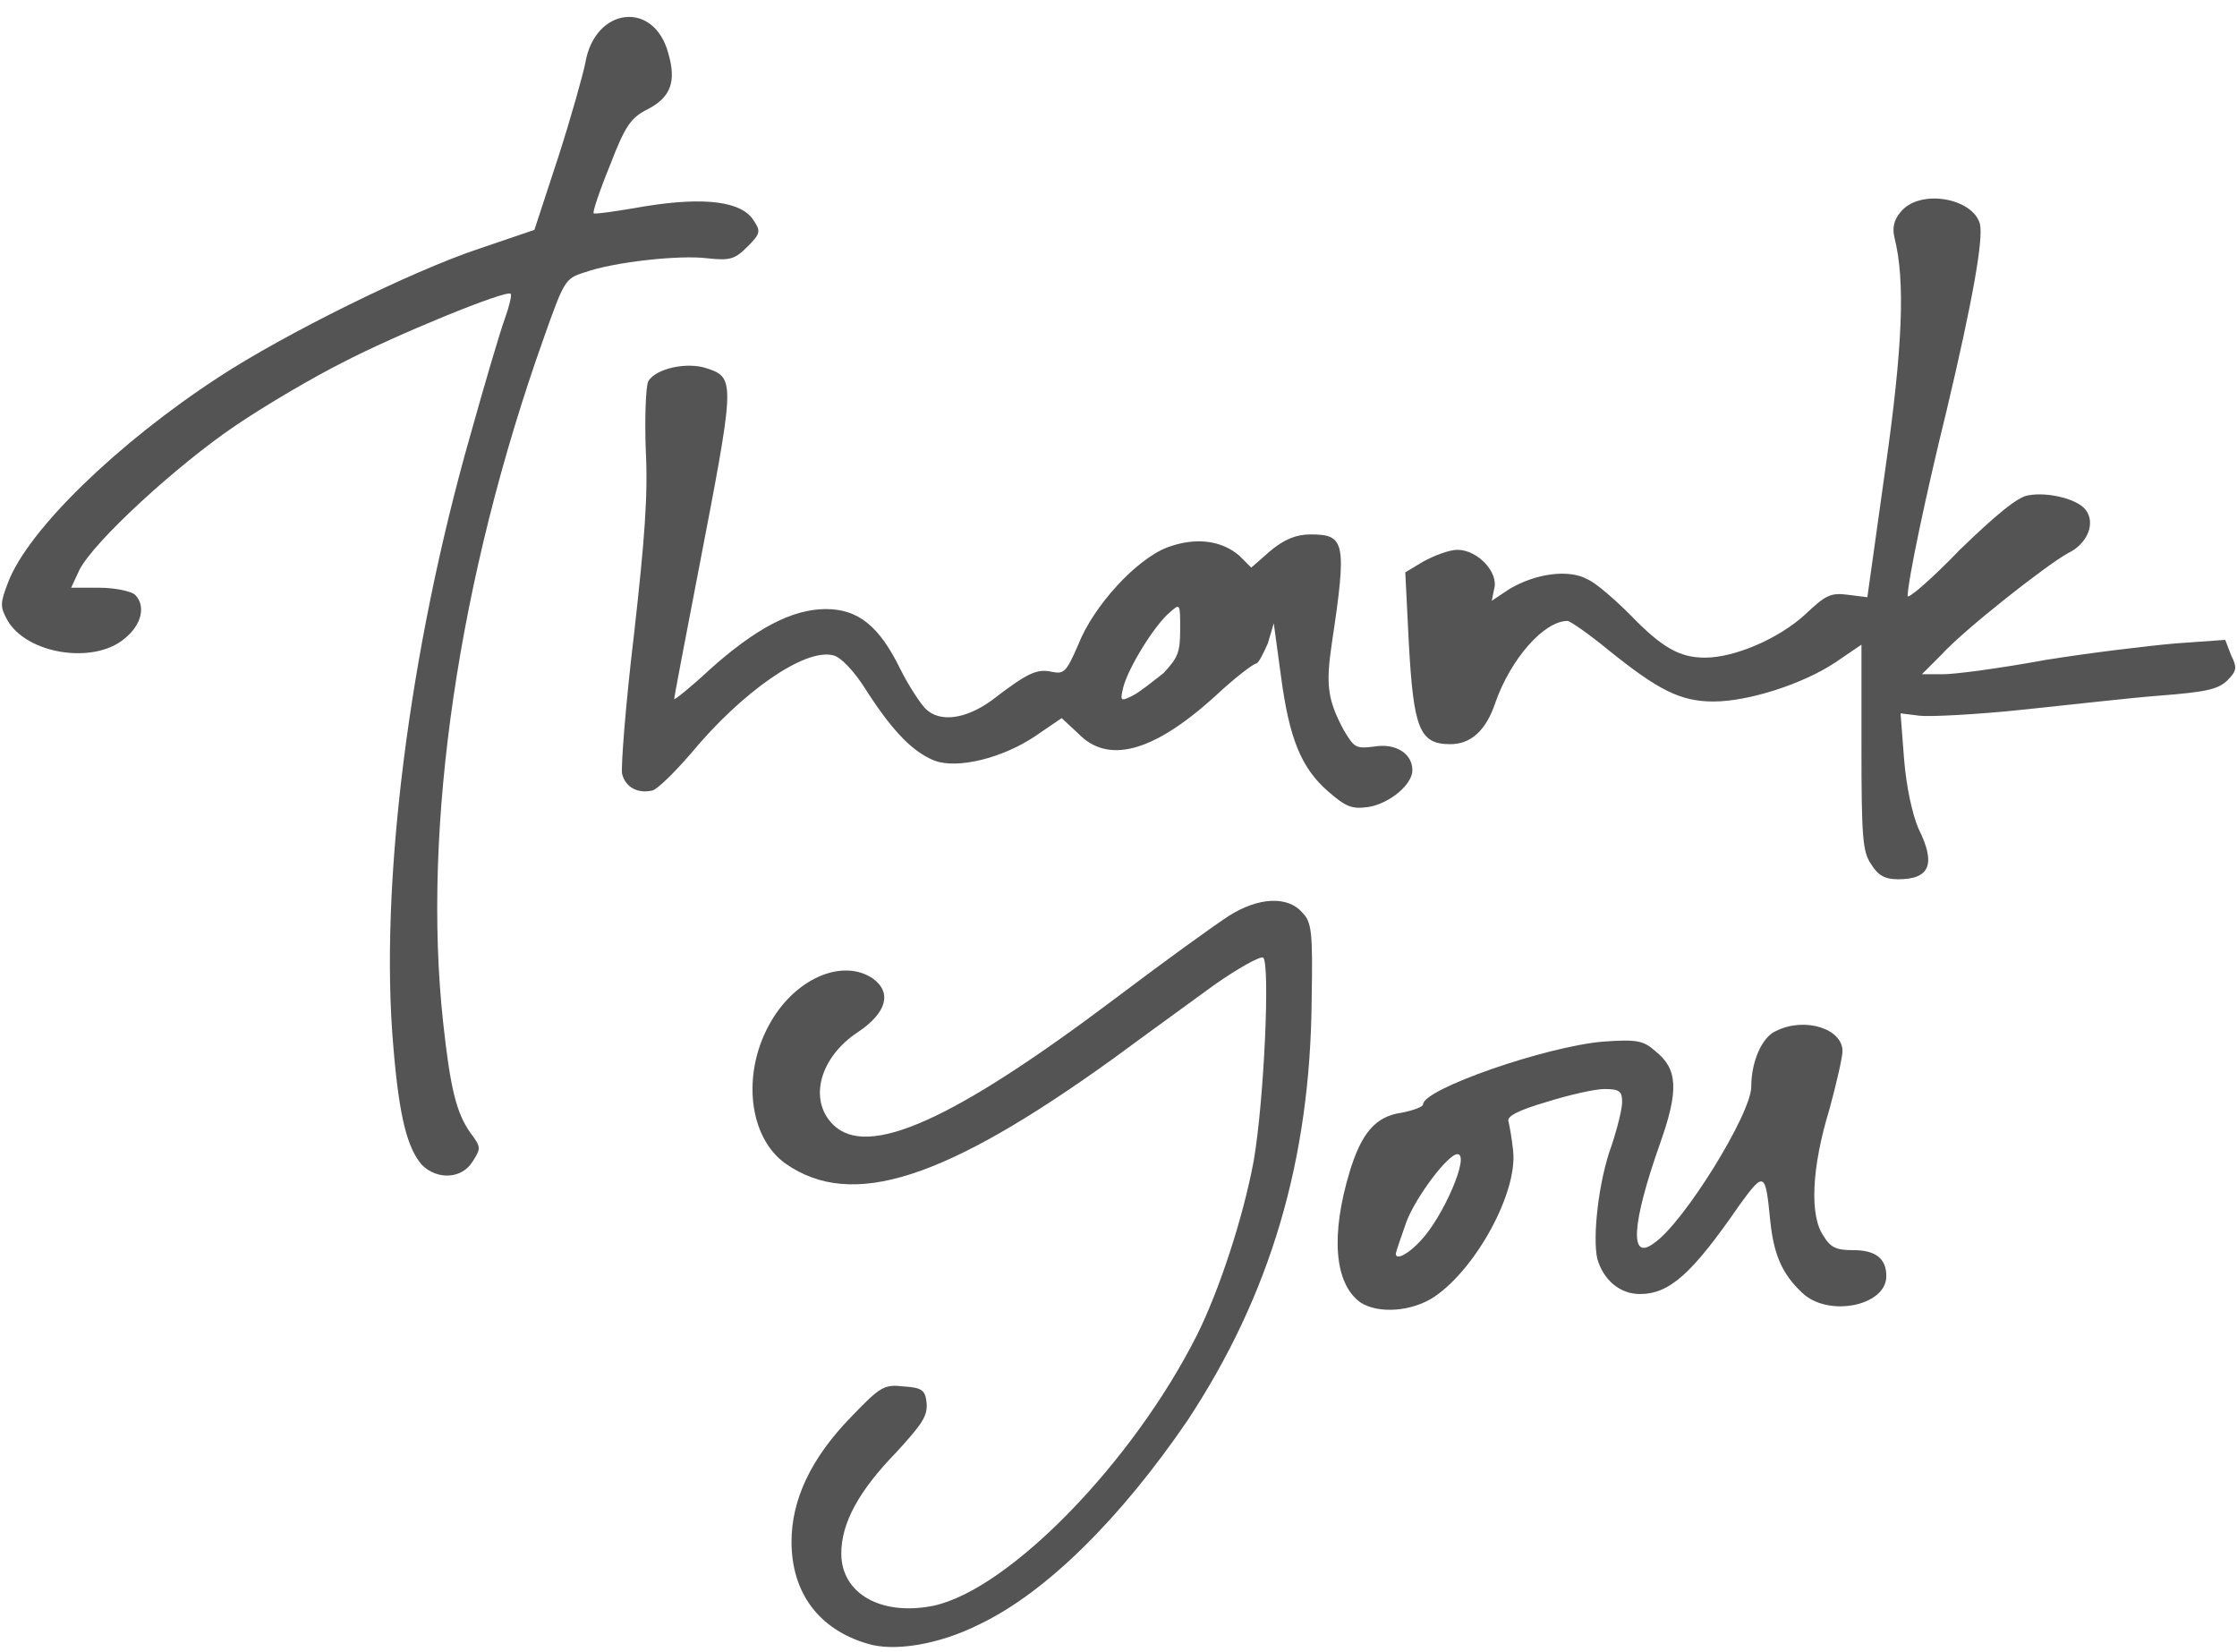
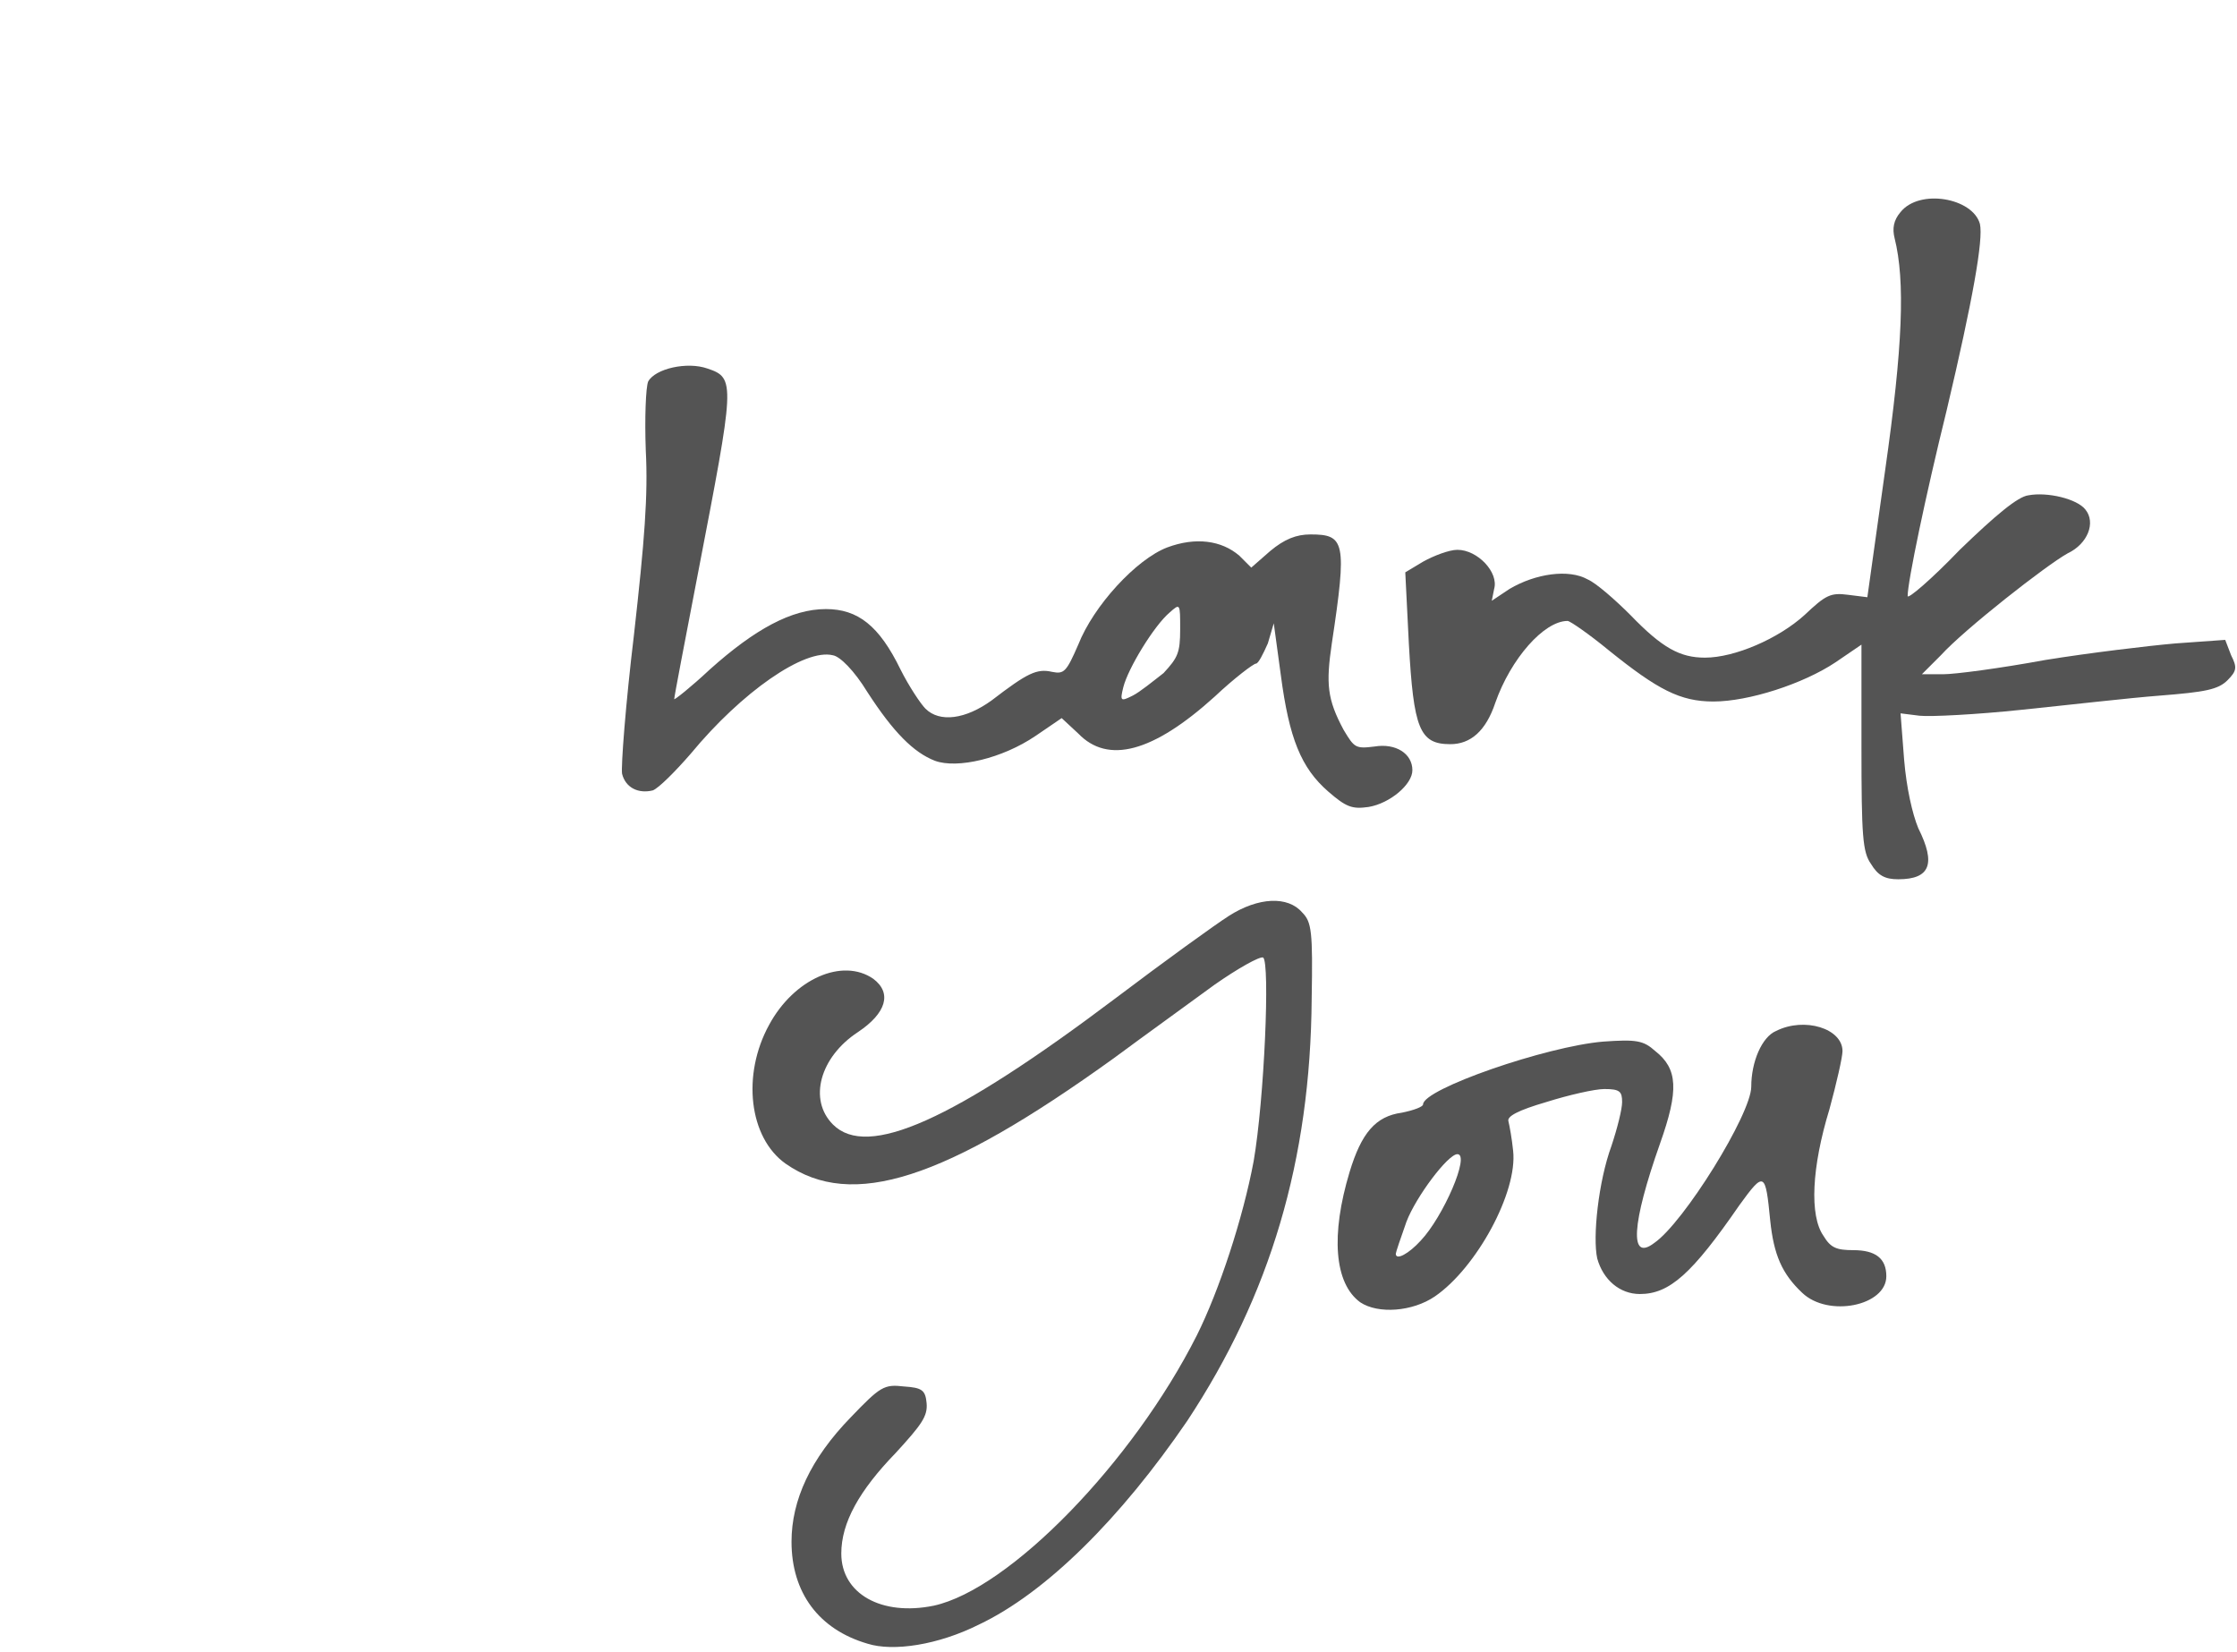
<svg xmlns="http://www.w3.org/2000/svg" fill="#000000" height="1364.7" preserveAspectRatio="xMidYMid meet" version="1" viewBox="67.8 333.4 1848.2 1364.7" width="1848.2" zoomAndPan="magnify">
  <g fill="#545454" id="change1_1">
    <path d="M1598.87,1366.14c-13.7,0-18.6-1.94-24.47-11.74c-11.75-16.63-9.79-56.77,4.9-104.74 c5.87-21.54,10.77-43.07,10.77-47.96c0-18.61-31.33-28.39-54.82-16.65c-11.75,4.89-20.56,25.46-20.56,46.02 c0,22.51-55.8,112.57-80.27,129.22c-20.56,15.66-18.6-15.66,4.9-82.23c15.66-44.06,14.68-61.68-3.92-76.35 c-9.79-8.81-15.66-9.8-43.07-7.84c-46.99,3.92-148.8,39.16-148.8,51.88c0,1.96-7.83,4.91-17.62,6.85 c-21.54,2.95-33.28,16.65-43.07,48.95c-15.66,51.89-12.73,92.03,8.81,107.69c14.68,9.78,43.07,7.82,61.67-4.89 c34.26-23.5,68.52-86.15,64.61-120.4c-0.98-9.8-2.94-20.57-3.92-24.47c-0.98-3.92,7.83-8.81,31.33-15.68 c18.6-5.86,40.14-10.75,47.97-10.75c12.73,0,14.68,1.96,14.68,10.75c0,5.88-3.92,21.54-8.81,36.23 c-10.77,29.36-15.66,75.38-11.75,93c4.9,17.6,18.6,29.36,35.24,29.36c24.47,0,43.07-16.65,82.23-73.42 c20.56-28.39,21.54-27.42,25.45,12.71c2.94,28.39,9.79,44.06,26.43,59.72c21.54,20.57,69.5,10.77,69.5-13.7 C1626.28,1373.01,1617.47,1366.14,1598.87,1366.14z M1241.56,1358.32c-9.79,10.77-20.56,16.63-20.56,10.77 c0-0.99,3.92-12.73,8.81-26.43c7.83-20.55,34.26-55.8,42.09-55.8C1282.68,1286.86,1260.16,1338.74,1241.56,1358.32z" />
    <path d="M1082.98,1090.09c-10.77,6.85-52.86,37.2-93,67.56c-135.09,101.81-205.57,133.14-233.96,104.74 c-20.56-20.55-10.77-55.8,20.56-76.35c23.49-15.68,28.39-32.31,12.73-44.05c-25.45-17.62-65.59,0-86.15,38.18 c-22.52,41.11-16.64,93,13.7,114.53c54.82,38.19,131.18,13.72,271.16-87.12c26.43-19.58,64.61-46.99,83.21-60.69 c19.58-13.7,37.2-23.5,40.14-22.51c5.87,3.92,0.98,117.48-7.83,168.37c-8.81,47-28.39,106.7-46.99,143.91 c-52.86,104.74-154.67,209.49-217.32,223.19c-43.07,8.81-76.36-9.78-76.36-43.07c0-25.44,14.68-51.88,45.03-83.2 c21.54-23.5,26.43-30.35,25.45-41.12c-0.98-10.77-3.92-12.71-18.6-13.7c-16.64-1.96-19.58,0-44.05,25.46 c-33.28,34.26-48.95,68.51-48.95,102.78c0,42.1,22.52,72.43,62.65,84.19c21.54,6.85,58.74,0.97,92.02-15.66 c55.8-26.43,117.47-88.11,172.29-168.38c68.53-103.77,101.81-215.37,102.79-348.5c0.98-55.8,0-63.62-7.83-71.46 C1131.92,1073.45,1107.45,1074.42,1082.98,1090.09z" />
-     <path d="M652.25,546.78c18.6,1.96,22.52,0.99,33.28-9.78c10.77-10.77,10.77-12.73,4.89-21.54 c-9.79-15.66-40.14-19.58-89.08-11.74c-22.52,3.92-42.09,6.85-43.07,5.86c-0.98-0.97,4.89-18.6,13.7-40.14 c12.73-33.28,17.62-39.15,31.33-46c18.6-9.8,23.49-22.51,16.64-46.02c-11.75-44.05-60.69-38.18-68.52,7.84 c-1.96,9.78-11.75,45.03-22.52,78.31l-19.58,59.72l-46.01,15.66c-55.8,18.59-160.54,70.47-214.38,105.71 C164.74,699.5,91.32,770.96,74.68,814.03c-6.85,17.62-6.85,20.57-0.98,31.32c15.66,28.39,71.46,37.2,96.91,15.66 c14.68-11.74,17.62-27.4,8.81-36.22c-2.94-2.93-16.64-5.86-29.37-5.86h-23.49l6.85-14.69c11.75-23.5,81.25-87.12,129.22-119.43 c24.47-16.63,64.61-40.13,88.1-51.88c43.07-22.51,136.07-60.69,139.01-56.78c0.98,0.99-0.98,9.8-4.89,20.57 c-3.92,10.75-16.64,53.84-28.39,95.93c-50.9,178.16-75.38,373.95-63.63,506.1c4.89,58.75,11.75,83.22,23.49,96.92 c12.73,12.73,33.28,11.74,42.09-2.95c6.85-10.75,6.85-11.74-1.96-23.49c-11.75-16.65-16.64-37.2-22.52-91.04 c-17.62-161.53,12.73-368.07,83.21-565.82c16.64-46.99,17.62-48.95,33.28-53.85C574.91,549.73,629.73,543.85,652.25,546.78z" />
    <path d="M1198.49,1000.03c17.62-2.93,36.22-18.6,36.22-30.35c0-13.7-13.7-22.51-31.33-19.58 c-15.66,1.96-16.64,0.99-25.45-13.7c-13.7-25.45-14.68-38.18-9.79-71.46c12.73-84.19,10.77-90.05-17.62-90.05 c-11.75,0-21.54,3.91-33.28,13.7l-15.66,13.7l-9.79-9.78c-14.68-12.73-36.22-15.66-59.71-6.85c-25.45,9.78-60.69,47.96-73.42,80.27 c-9.79,22.51-11.75,24.47-21.54,22.51c-12.73-2.95-20.56,0.97-49.93,23.49c-21.54,15.66-43.07,18.61-54.82,6.85 c-3.92-3.9-13.7-18.59-20.56-32.3c-17.62-36.22-35.24-49.93-61.67-49.93c-28.39,0-58.74,16.65-95.93,49.93 c-15.66,14.67-29.37,25.44-29.37,24.47c0-1.96,8.81-47.98,19.58-103.77c30.35-157.61,31.33-161.51,7.83-169.35 c-16.64-5.88-43.07,0-48.95,10.77c-1.96,4.89-2.94,30.35-1.96,56.77c1.96,37.2-0.98,74.41-9.79,152.72 c-6.85,56.78-10.77,108.66-9.79,114.54c2.94,11.74,13.7,16.63,25.45,13.7c4.9-1.96,18.6-15.66,31.33-30.35 c42.09-50.91,93.98-87.12,117.47-81.24c5.87,0.97,17.62,12.71,28.39,30.34c21.54,33.28,38.18,49.93,55.8,56.79 c18.6,6.85,55.8-1.96,83.21-20.55l21.54-14.69l13.7,12.73c24.47,25.44,61.67,15.66,112.58-30.35 c16.64-15.66,32.3-27.41,34.26-27.41s5.87-7.84,9.79-16.65l4.9-16.63l5.87,43.07c6.85,51.88,16.64,76.35,39.16,95.93 C1179.89,1000.03,1184.78,1001.99,1198.49,1000.03z M1029.14,889.41c-8.81,6.85-19.58,15.66-25.45,18.61 c-9.79,4.89-10.77,4.89-7.83-6.87c3.92-15.66,25.45-50.89,38.18-61.66c8.81-7.84,8.81-7.84,8.81,13.7 C1042.84,872.78,1040.88,876.68,1029.14,889.41z" />
    <path d="M1911.15,874.73l-4.89-12.73l-41.12,2.93c-22.52,1.96-71.46,7.84-107.68,13.7 c-37.2,6.85-74.4,11.76-84.19,11.76h-17.62l15.66-15.66c19.58-21.54,87.12-74.41,104.74-84.19c16.64-7.84,23.49-25.46,14.68-36.23 c-6.85-8.8-31.33-14.68-46.99-11.74c-8.81,0.99-27.41,16.65-56.78,45.03c-23.49,24.47-43.07,41.12-43.07,38.19 c0-11.76,14.68-82.23,32.3-153.69c21.54-91.04,30.35-140.98,27.41-153.71c-5.87-21.52-49.93-29.36-65.59-9.78 c-5.87,6.85-6.85,13.7-4.9,21.54c8.81,35.24,6.85,89.08-7.83,191.87l-14.68,104.74l-15.66-1.96c-14.68-1.96-18.6,0-36.22,16.65 c-21.54,19.57-57.76,35.23-82.23,35.23c-20.56,0-35.24-7.82-61.67-35.23c-12.73-12.73-28.39-26.43-35.24-29.38 c-15.66-8.81-43.07-4.89-64.61,7.84l-14.68,9.78l1.96-9.78c3.92-13.7-13.7-32.31-30.35-32.31c-6.85,0-19.58,4.91-28.39,9.8 l-14.68,8.81l2.94,58.73c3.92,70.49,8.81,83.22,34.26,83.22c16.64,0,29.37-10.77,37.2-34.27c12.73-36.22,40.14-67.54,59.71-67.54 c1.96,0,17.62,10.77,34.26,24.47c40.14,32.29,58.74,42.09,86.15,42.09c29.37,0,74.4-14.69,100.83-32.31l21.54-14.68v84.18 c0,74.41,0.98,87.14,7.83,96.92c5.87,9.78,11.75,12.73,22.52,12.73c26.43,0,31.33-12.73,16.64-42.1 c-4.9-11.74-9.79-33.28-11.75-56.78l-2.94-38.18l15.66,1.96c8.81,0.97,46.99-0.97,84.19-4.89c38.18-3.92,89.08-9.8,114.53-11.74 c37.2-2.95,47.97-4.91,55.8-12.73C1916.04,887.45,1916.04,884.52,1911.15,874.73z" />
  </g>
</svg>